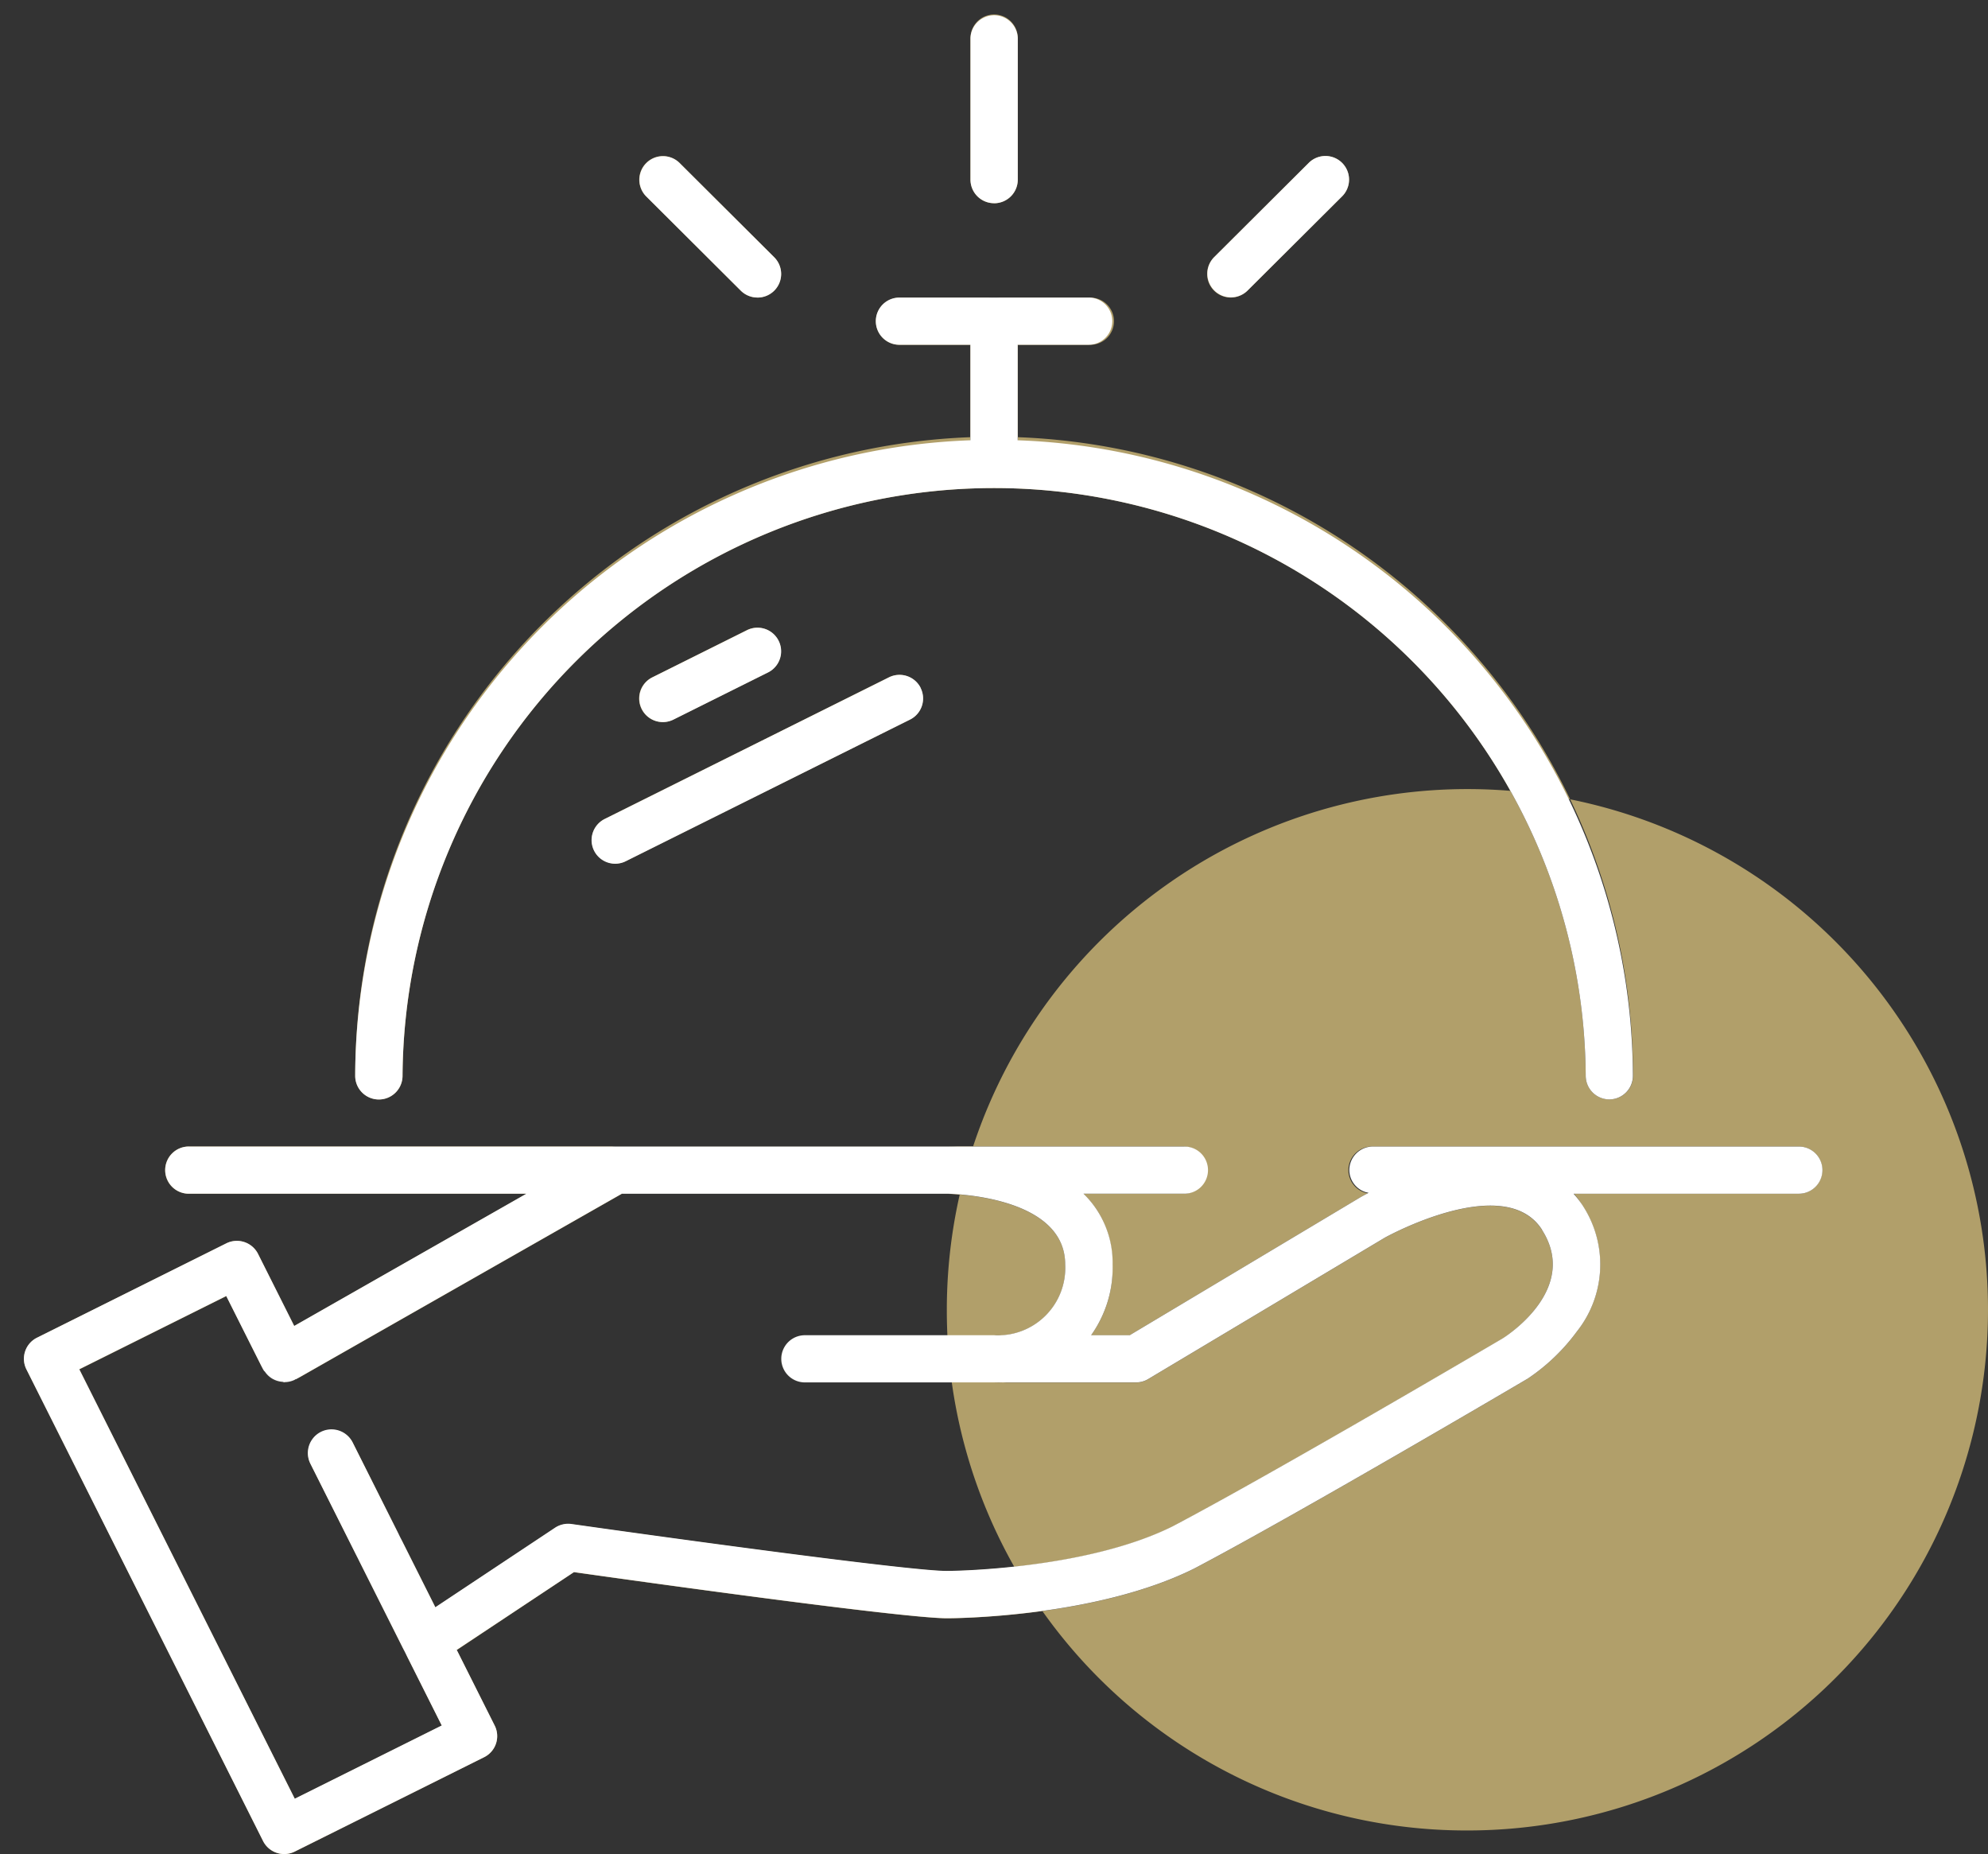
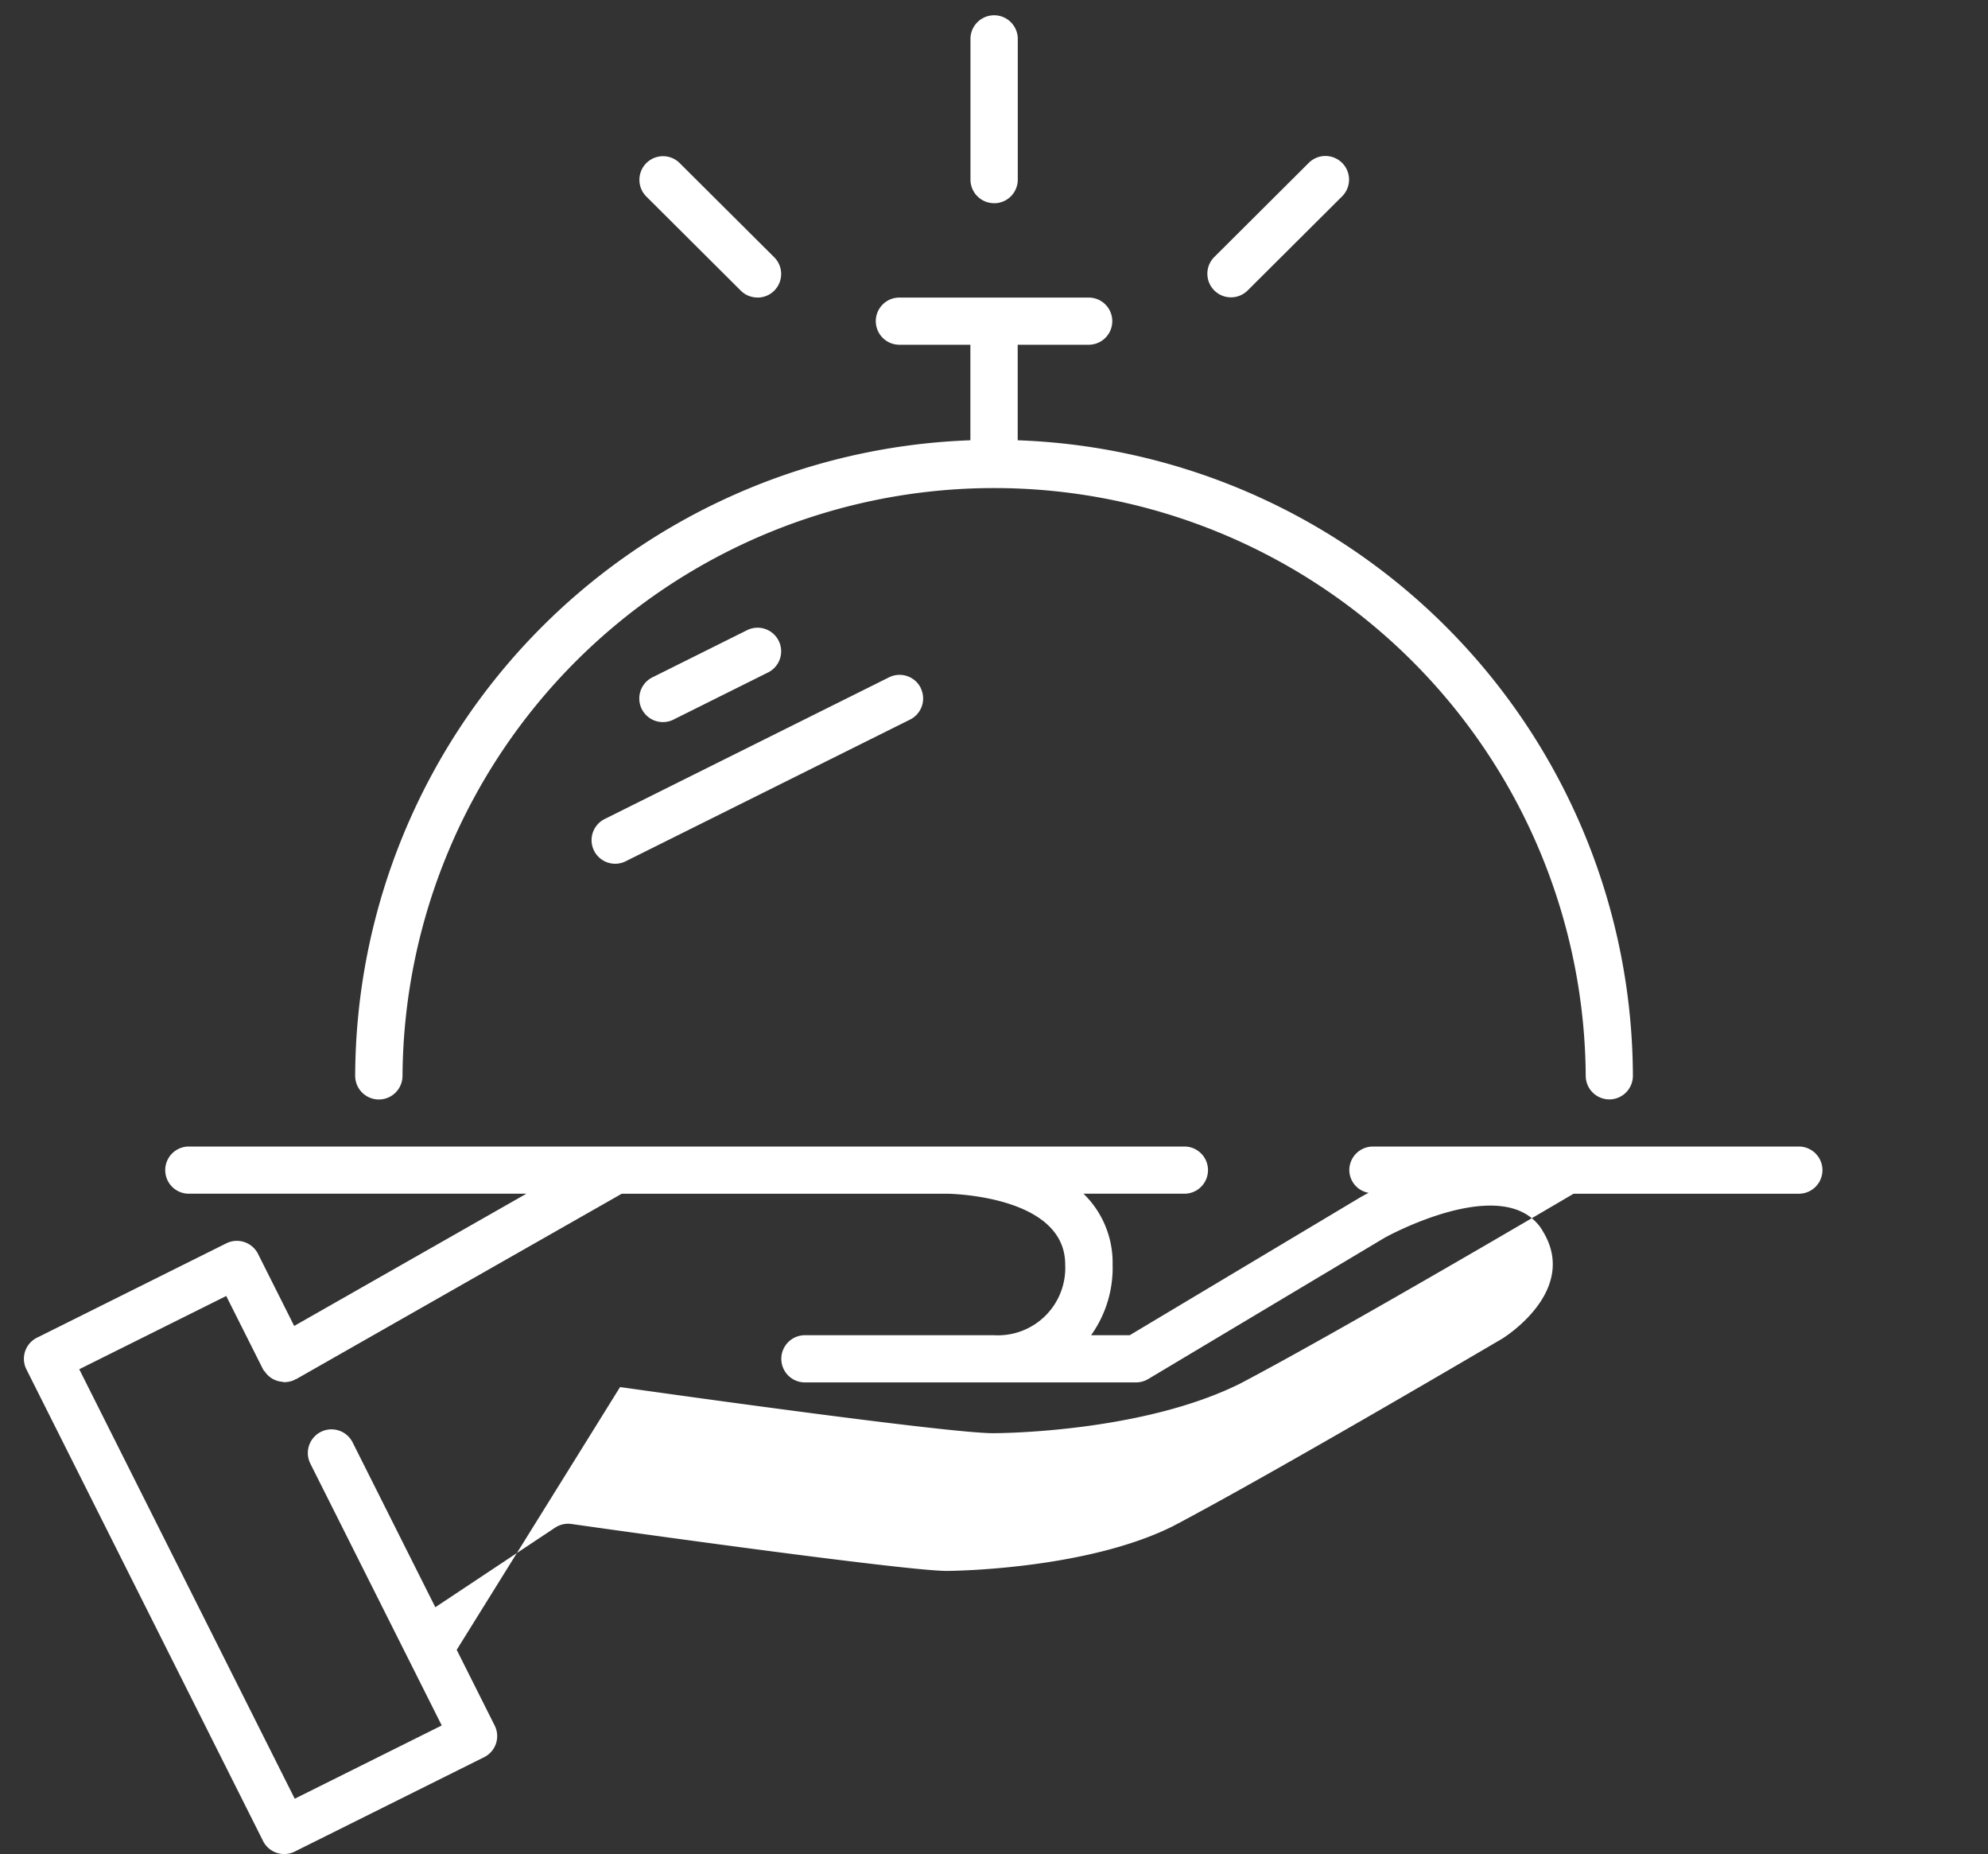
<svg xmlns="http://www.w3.org/2000/svg" id="pre_1.svg" width="74" height="69" viewBox="0 0 74 69">
  <rect x="0" y="0" width="74" height="69" fill="#333333" stroke="none" />
  <defs>
    <style>
      .cls-1 {
        fill: #ffd045;
        opacity: 0;
      }

      .cls-2 {
        fill: #b19f6a;
      }

      .cls-2, .cls-3 {
        fill-rule: evenodd;
      }

      .cls-3 {
        fill: #fff;
      }
    </style>
  </defs>
  <rect class="cls-1" width="74" height="69" />
-   <path class="cls-2" d="M349.244,874.814a19.378,19.378,0,1,1,19.378,19.308A19.343,19.343,0,0,1,349.244,874.814Zm24.663-7.9a0.879,0.879,0,0,1-.881-0.878,22.021,22.021,0,0,0-44.041,0,0.881,0.881,0,0,1-1.762,0,23.782,23.782,0,0,1,47.564,0A0.879,0.879,0,0,1,373.907,866.915Zm-35.232-14.043a0.877,0.877,0,0,1-.4-1.662l3.523-1.756a0.878,0.878,0,1,1,.788,1.57l-3.523,1.756A0.881,0.881,0,0,1,338.675,852.872Zm-1.762,5.266a0.877,0.877,0,0,1-.4-1.662l10.57-5.266a0.878,0.878,0,1,1,.788,1.57l-10.57,5.265A0.879,0.879,0,0,1,336.913,858.138Zm44.04,12.287H365.1a0.878,0.878,0,1,1,0-1.755h15.855A0.878,0.878,0,1,1,380.953,870.425Zm-22.9,0h-37a0.878,0.878,0,1,1,0-1.755h37A0.878,0.878,0,1,1,358.052,870.425ZM351.005,844.1a0.88,0.88,0,0,1-.881-0.878v-5.266a0.881,0.881,0,0,1,1.762,0v5.266A0.879,0.879,0,0,1,351.005,844.1Zm3.524-5.266h-7.047a0.878,0.878,0,1,1,0-1.756h7.047A0.878,0.878,0,1,1,354.529,838.83Zm-29.947,38.617a0.878,0.878,0,0,1-.438-1.64l12.331-7.021a0.882,0.882,0,0,1,.437-0.116h12.332c2.132,0,6.165.917,6.165,4.388a4.24,4.24,0,0,1-4.4,4.389h-7.046a0.878,0.878,0,1,1,0-1.756h7.046a2.509,2.509,0,0,0,2.643-2.633c0-2.589-4.362-2.633-4.406-2.633h-12.1l-12.128,6.906A0.885,0.885,0,0,1,324.582,877.447Zm5.284,10.532a0.878,0.878,0,0,1-.489-1.608l5.285-3.511a0.885,0.885,0,0,1,.613-0.139c3.413,0.486,12.575,1.747,13.969,1.747,0.05,0,5.114-.023,8.406-1.659,3.718-1.956,11.882-6.758,12.271-6.987,0.333-.215,2.83-1.925,1.48-4.049-1.388-2.185-5.819.265-5.863,0.291l-8.8,5.257a0.881,0.881,0,0,1-.453.126H343.959a0.878,0.878,0,1,1,0-1.756h12.087l8.6-5.141c0.254-.145,5.934-3.351,8.244.283a4.011,4.011,0,0,1-.2,4.724,7.32,7.32,0,0,1-1.835,1.754l-0.022.013c-0.085.05-8.545,5.032-12.369,7.042l-0.017.009c-3.667,1.827-8.978,1.848-9.2,1.848-1.658,0-11.858-1.43-13.885-1.717l-5,3.325A0.886,0.886,0,0,1,329.866,887.979Zm-1.763-3.512a0.877,0.877,0,1,1,.624-1.5,0.878,0.878,0,0,1,0,1.241A0.89,0.89,0,0,1,328.1,884.467ZM324.581,895a0.881,0.881,0,0,1-.788-0.485l-8.808-17.553a0.876,0.876,0,0,1,.394-1.178l7.046-3.511a0.882,0.882,0,0,1,1.182.393l1.761,3.51a0.88,0.88,0,0,1-1.575.786l-1.368-2.726-5.471,2.726,8.021,15.983,5.471-2.726-4.891-9.747a0.88,0.88,0,0,1,1.575-.785l5.285,10.532a0.875,0.875,0,0,1-.394,1.177l-7.046,3.511A0.883,0.883,0,0,1,324.581,895Zm26.424-61.436a0.88,0.88,0,0,1-.881-0.878V827.42a0.881,0.881,0,0,1,1.762,0v5.266A0.879,0.879,0,0,1,351.005,833.564Zm8.808,3.51a0.878,0.878,0,0,1-.622-1.5l3.523-3.51a0.879,0.879,0,0,1,1.246,1.241l-3.524,3.51A0.876,0.876,0,0,1,359.813,837.074Zm-17.616,0a0.878,0.878,0,0,1-.623-0.257l-3.523-3.51a0.879,0.879,0,1,1,1.246-1.241l3.523,3.51A0.878,0.878,0,0,1,342.2,837.074Z" transform="translate(-314 -826)" />
-   <path class="cls-3" d="M380.957,870.425h-8.382a3.913,3.913,0,0,1,.318.408,4.01,4.01,0,0,1-.2,4.724,7.324,7.324,0,0,1-1.834,1.754l-0.023.013c-0.085.05-8.545,5.032-12.369,7.042l-0.017.009c-3.668,1.827-8.979,1.848-9.2,1.848-1.658,0-11.858-1.43-13.885-1.717L331,887.4l1.414,2.818a0.875,0.875,0,0,1-.394,1.177l-7.047,3.511a0.881,0.881,0,0,1-1.181-.392l-8.809-17.553a0.876,0.876,0,0,1,.394-1.178l7.046-3.511a0.882,0.882,0,0,1,1.182.393l1.346,2.681,8.644-4.922H321.058a0.878,0.878,0,1,1,0-1.755h37a0.878,0.878,0,1,1,0,1.755h-3.727a3.574,3.574,0,0,1,1.084,2.633,4.317,4.317,0,0,1-.8,2.633h1.438l8.6-5.141c0.029-.016.136-0.076,0.292-0.157a0.866,0.866,0,0,1-.719-0.845,0.879,0.879,0,0,1,.881-0.878h15.855A0.878,0.878,0,1,1,380.957,870.425Zm-9.553,1.348c-1.388-2.185-5.819.265-5.863,0.291l-8.8,5.257a0.884,0.884,0,0,1-.453.126H343.961a0.878,0.878,0,1,1,0-1.756h7.047a2.508,2.508,0,0,0,2.642-2.633c0-2.589-4.362-2.633-4.406-2.633h-12.1l-12.13,6.906a0.146,0.146,0,0,1-.02,0c-0.009,0-.014.013-0.023,0.018a0.872,0.872,0,0,1-.37.087c-0.008,0-.015.006-0.023,0.006s-0.044-.016-0.067-0.018a0.842,0.842,0,0,1-.307-0.081,0.733,0.733,0,0,1-.106-0.059,0.88,0.88,0,0,1-.238-0.237,0.532,0.532,0,0,1-.047-0.048,0.209,0.209,0,0,1-.008-0.023c0-.008-0.012-0.012-0.015-0.019l-1.369-2.726-5.471,2.726,8.021,15.983,5.472-2.726-4.892-9.747a0.88,0.88,0,0,1,1.576-.785l3.077,6.132,4.455-2.959a0.885,0.885,0,0,1,.613-0.139c3.413,0.486,12.576,1.747,13.97,1.747,0.05,0,5.115-.023,8.406-1.659,3.719-1.956,11.883-6.758,12.273-6.987C370.258,875.607,372.755,873.9,371.4,871.773ZM339.069,852.78a0.878,0.878,0,1,1-.788-1.57l3.524-1.756a0.878,0.878,0,1,1,.788,1.57Zm9.2-1.178a0.877,0.877,0,0,1-.394,1.178l-10.57,5.265a0.878,0.878,0,1,1-.788-1.569l10.57-5.266A0.881,0.881,0,0,1,348.272,851.6Zm25.638,15.313a0.88,0.88,0,0,1-.881-0.878,22.022,22.022,0,0,0-44.043,0,0.881,0.881,0,0,1-1.762,0,23.746,23.746,0,0,1,22.9-23.652V838.83h-2.643a0.878,0.878,0,1,1,0-1.756h7.047a0.878,0.878,0,1,1,0,1.756h-2.643v3.555a23.746,23.746,0,0,1,22.9,23.652A0.879,0.879,0,0,1,373.91,866.915Zm-13.471-30.1a0.879,0.879,0,0,1-1.245-1.241l3.523-3.51a0.879,0.879,0,1,1,1.246,1.241Zm-9.431-3.253a0.879,0.879,0,0,1-.881-0.878V827.42a0.881,0.881,0,0,1,1.761,0v5.266A0.879,0.879,0,0,1,351.008,833.564Zm-8.809,3.51a0.876,0.876,0,0,1-.623-0.257l-3.523-3.51a0.879,0.879,0,0,1,1.245-1.241l3.524,3.51A0.878,0.878,0,0,1,342.2,837.074Z" transform="translate(-314 -826)" />
+   <path class="cls-3" d="M380.957,870.425h-8.382l-0.023.013c-0.085.05-8.545,5.032-12.369,7.042l-0.017.009c-3.668,1.827-8.979,1.848-9.2,1.848-1.658,0-11.858-1.43-13.885-1.717L331,887.4l1.414,2.818a0.875,0.875,0,0,1-.394,1.177l-7.047,3.511a0.881,0.881,0,0,1-1.181-.392l-8.809-17.553a0.876,0.876,0,0,1,.394-1.178l7.046-3.511a0.882,0.882,0,0,1,1.182.393l1.346,2.681,8.644-4.922H321.058a0.878,0.878,0,1,1,0-1.755h37a0.878,0.878,0,1,1,0,1.755h-3.727a3.574,3.574,0,0,1,1.084,2.633,4.317,4.317,0,0,1-.8,2.633h1.438l8.6-5.141c0.029-.016.136-0.076,0.292-0.157a0.866,0.866,0,0,1-.719-0.845,0.879,0.879,0,0,1,.881-0.878h15.855A0.878,0.878,0,1,1,380.957,870.425Zm-9.553,1.348c-1.388-2.185-5.819.265-5.863,0.291l-8.8,5.257a0.884,0.884,0,0,1-.453.126H343.961a0.878,0.878,0,1,1,0-1.756h7.047a2.508,2.508,0,0,0,2.642-2.633c0-2.589-4.362-2.633-4.406-2.633h-12.1l-12.13,6.906a0.146,0.146,0,0,1-.02,0c-0.009,0-.014.013-0.023,0.018a0.872,0.872,0,0,1-.37.087c-0.008,0-.015.006-0.023,0.006s-0.044-.016-0.067-0.018a0.842,0.842,0,0,1-.307-0.081,0.733,0.733,0,0,1-.106-0.059,0.88,0.88,0,0,1-.238-0.237,0.532,0.532,0,0,1-.047-0.048,0.209,0.209,0,0,1-.008-0.023c0-.008-0.012-0.012-0.015-0.019l-1.369-2.726-5.471,2.726,8.021,15.983,5.472-2.726-4.892-9.747a0.88,0.88,0,0,1,1.576-.785l3.077,6.132,4.455-2.959a0.885,0.885,0,0,1,.613-0.139c3.413,0.486,12.576,1.747,13.97,1.747,0.05,0,5.115-.023,8.406-1.659,3.719-1.956,11.883-6.758,12.273-6.987C370.258,875.607,372.755,873.9,371.4,871.773ZM339.069,852.78a0.878,0.878,0,1,1-.788-1.57l3.524-1.756a0.878,0.878,0,1,1,.788,1.57Zm9.2-1.178a0.877,0.877,0,0,1-.394,1.178l-10.57,5.265a0.878,0.878,0,1,1-.788-1.569l10.57-5.266A0.881,0.881,0,0,1,348.272,851.6Zm25.638,15.313a0.88,0.88,0,0,1-.881-0.878,22.022,22.022,0,0,0-44.043,0,0.881,0.881,0,0,1-1.762,0,23.746,23.746,0,0,1,22.9-23.652V838.83h-2.643a0.878,0.878,0,1,1,0-1.756h7.047a0.878,0.878,0,1,1,0,1.756h-2.643v3.555a23.746,23.746,0,0,1,22.9,23.652A0.879,0.879,0,0,1,373.91,866.915Zm-13.471-30.1a0.879,0.879,0,0,1-1.245-1.241l3.523-3.51a0.879,0.879,0,1,1,1.246,1.241Zm-9.431-3.253a0.879,0.879,0,0,1-.881-0.878V827.42a0.881,0.881,0,0,1,1.761,0v5.266A0.879,0.879,0,0,1,351.008,833.564Zm-8.809,3.51a0.876,0.876,0,0,1-.623-0.257l-3.523-3.51a0.879,0.879,0,0,1,1.245-1.241l3.524,3.51A0.878,0.878,0,0,1,342.2,837.074Z" transform="translate(-314 -826)" />
</svg>